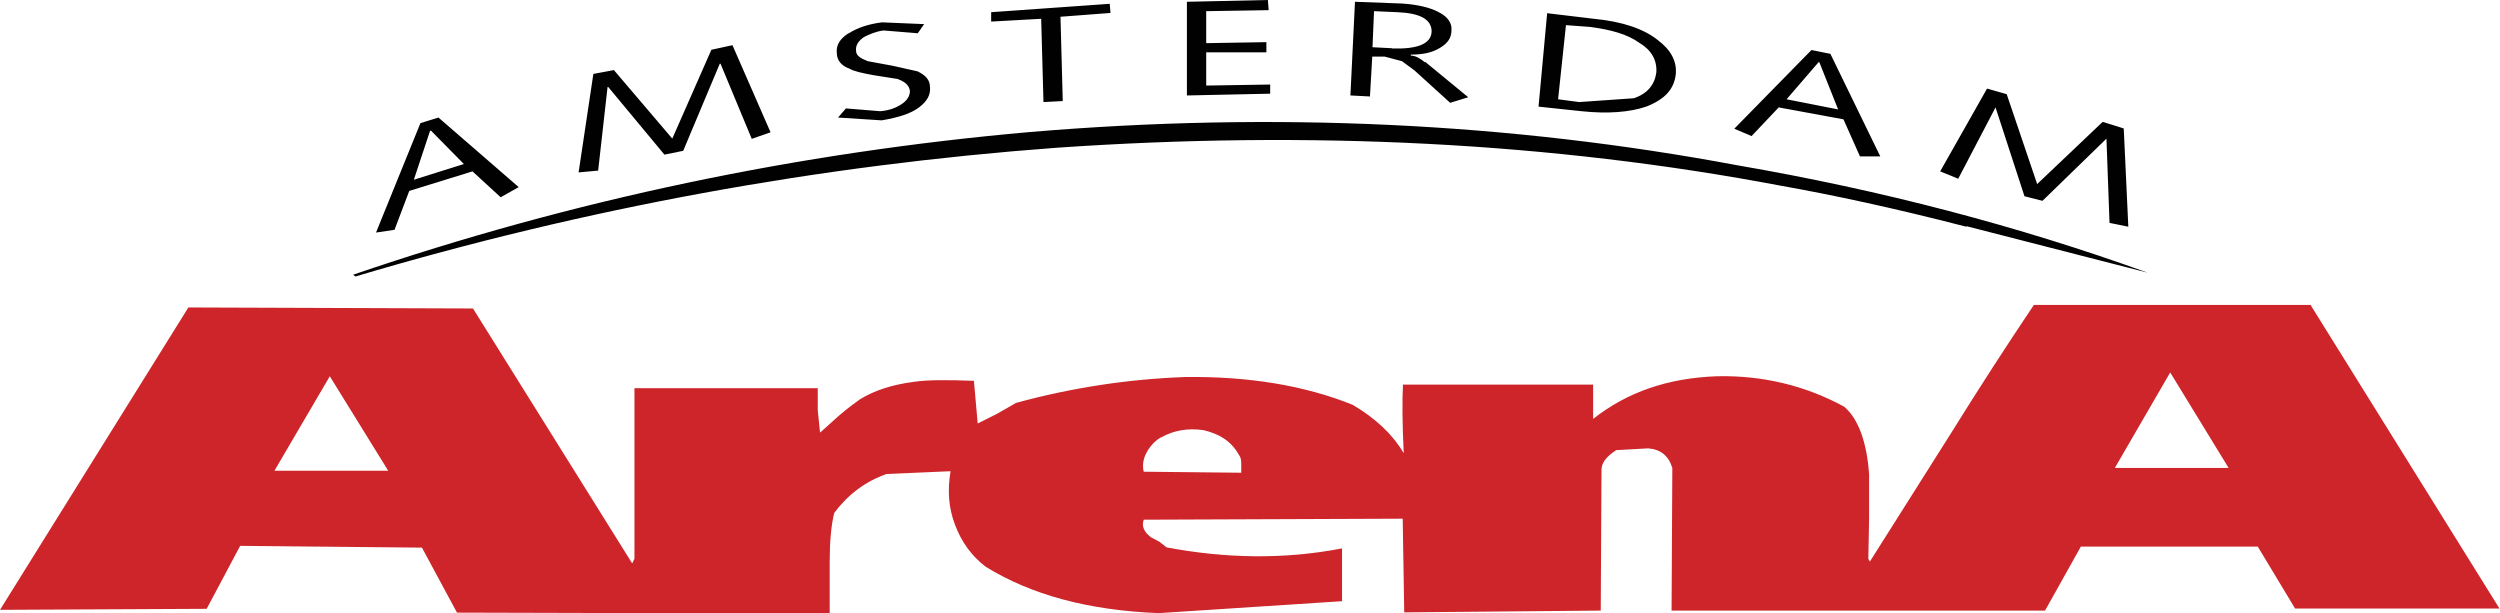
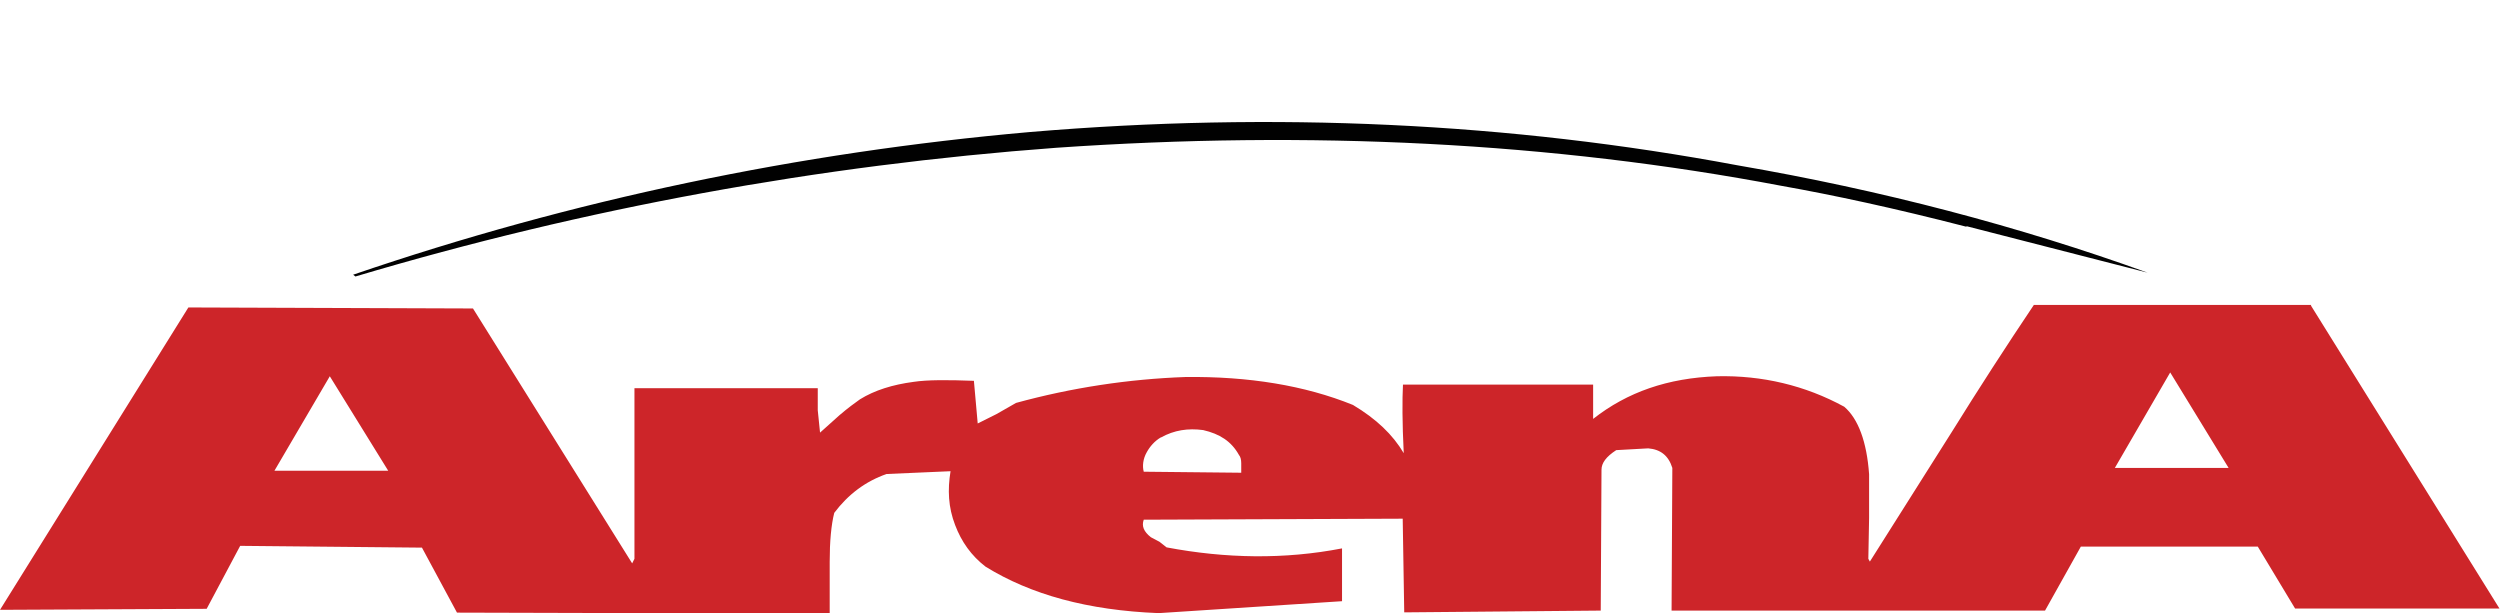
<svg xmlns="http://www.w3.org/2000/svg" id="Laag_1" viewBox="0 0 98.47 24.16">
  <defs>
    <style>      .cls-1 {        fill: #010101;      }      .cls-1, .cls-2 {        fill-rule: evenodd;      }      .cls-2 {        fill: #cd2529;      }    </style>
  </defs>
  <path class="cls-1" d="M77.46,8.91l7.13,1.83c-5.07-1.83-10.47-3.25-16.16-4.23-8.97-1.68-18.24-2.12-27.86-1.31-9.09.8-18,2.66-26.66,5.62l.09.07c9.06-2.7,18.28-4.38,27.61-5.07,9.98-.69,19.5-.22,28.56,1.5,2.03.36,4.45.88,7.28,1.61Z" />
  <path class="cls-2" d="M91.04,12.01h-10.93c-1.1,1.64-2.18,3.31-3.23,5l-3.23,5.11-.06-.11.03-1.61v-1.72c-.09-1.28-.43-2.19-.98-2.66-1.54-.84-3.23-1.24-5.01-1.2-1.94.07-3.53.62-4.88,1.68v-1.35h-7.49c-.03.58-.03,1.5.03,2.7-.43-.73-1.08-1.35-2-1.9-1.9-.77-4.12-1.13-6.6-1.1-2.24.08-4.48.42-6.67,1.02l-.77.44-.74.37-.15-1.68c-1.04-.04-1.84-.04-2.37.04-.83.11-1.54.33-2.12.69-.21.15-.46.33-.8.62l-.77.69-.09-.88v-.87h-7.22v6.72l-.09.18-6.27-10.04-11.21-.04L0,24.02l8.14-.04,1.32-2.48,7.16.07,1.38,2.56,14.68.04v-2.04c0-.8.06-1.46.18-1.93.55-.73,1.23-1.24,2.06-1.53l2.52-.11c-.12.73-.09,1.42.18,2.12.25.66.64,1.21,1.2,1.64,1.78,1.1,4.02,1.72,6.82,1.83l7.22-.47v-2.08c-2.27.44-4.58.4-6.91-.04l-.28-.22-.34-.18c-.28-.22-.37-.44-.28-.69l10.2-.04.06,3.69,7.74-.07.03-5.55c0-.26.18-.51.58-.77l1.26-.07c.49.04.8.29.95.77l-.03,5.62h14.71l1.41-2.52h6.97l1.47,2.44h8.05l-7.43-11.94h0ZM83.3,18.43l2.18-3.76,2.3,3.76h-4.48ZM45.73,17.23c.52-.29,1.07-.37,1.66-.29.65.15,1.11.44,1.41.98.06.07.09.18.09.33v.37l-3.84-.04c-.06-.22-.03-.51.12-.77.12-.22.31-.44.55-.58h0ZM12.99,14.82l2.3,3.72h-4.48l2.18-3.72h0Z" />
-   <path class="cls-1" d="M15.54,9.05l.58-1.53,2.49-.77,1.11,1.02.71-.4-3.16-2.74-.71.22-1.75,4.31.74-.11h0ZM16.95,5.15h.03l1.29,1.31-1.97.62.64-1.93h0ZM23.37,2.92l-.58,3.87.77-.07.37-3.29h.03l2.21,2.66.74-.15,1.44-3.43h.03l1.23,2.96.74-.26-1.5-3.43-.83.18-1.54,3.5-2.3-2.7-.8.15ZM33.42,1.31c-.34.22-.49.47-.46.77,0,.29.18.51.49.62.18.11.52.18.95.26l.95.15c.31.11.46.26.49.47,0,.18-.09.36-.31.51-.22.15-.49.26-.86.29l-1.35-.11-.31.36,1.72.11c.64-.11,1.14-.26,1.47-.51s.46-.51.43-.8c0-.29-.18-.47-.49-.62l-.98-.22-.98-.18c-.28-.11-.46-.22-.46-.4-.03-.22.09-.4.31-.55.22-.11.46-.22.77-.26l1.35.11.25-.36-1.66-.07c-.55.07-.98.22-1.32.44ZM41.86,3.98l-.09-3.32,1.97-.15-.03-.36-4.67.33v.37l1.97-.11.09,3.28.77-.04h0ZM50.03,3.69v-.36l-2.52.04v-1.31h2.37v-.4l-2.37.04V.44l2.46-.04-.03-.4-3.19.07v3.69l3.29-.07h0ZM56.12,2.45c-.18-.15-.37-.26-.55-.26v-.04c.46,0,.83-.07,1.14-.26.31-.18.46-.4.46-.69.03-.29-.15-.55-.52-.73-.34-.18-.83-.29-1.41-.33l-1.87-.07-.18,3.69.77.04.09-1.57h.49l.68.18.49.36,1.41,1.28.71-.22-1.69-1.39h0ZM54.83,1.9l-.77-.04.06-1.42.92.04c.92.04,1.35.29,1.35.77-.03.48-.55.69-1.57.66ZM60.94.51l-.34,3.69,1.69.18c1.04.11,1.9.04,2.55-.18.74-.29,1.11-.69,1.17-1.31.03-.47-.18-.91-.71-1.31-.55-.44-1.38-.73-2.52-.84l-1.84-.22ZM61.37,3.91l.31-2.92.95.07c.83.11,1.47.29,1.93.62.49.29.71.69.68,1.17-.06.47-.34.84-.89,1.02l-2.15.15-.83-.11h0ZM72.09,2.12l-.74-.15-3.04,3.1.68.29,1.07-1.13,2.55.47.65,1.46h.8l-1.97-4.05h0ZM71.63,2.45h.03l.74,1.86-2.03-.4,1.26-1.46h0ZM78.26,3.5l-1.84,3.25.71.29,1.47-2.81,1.14,3.5.71.18,2.52-2.45v.04l.12,3.28.74.15-.18-3.87-.83-.26-2.58,2.45-1.2-3.54-.77-.22h0Z" />
</svg>